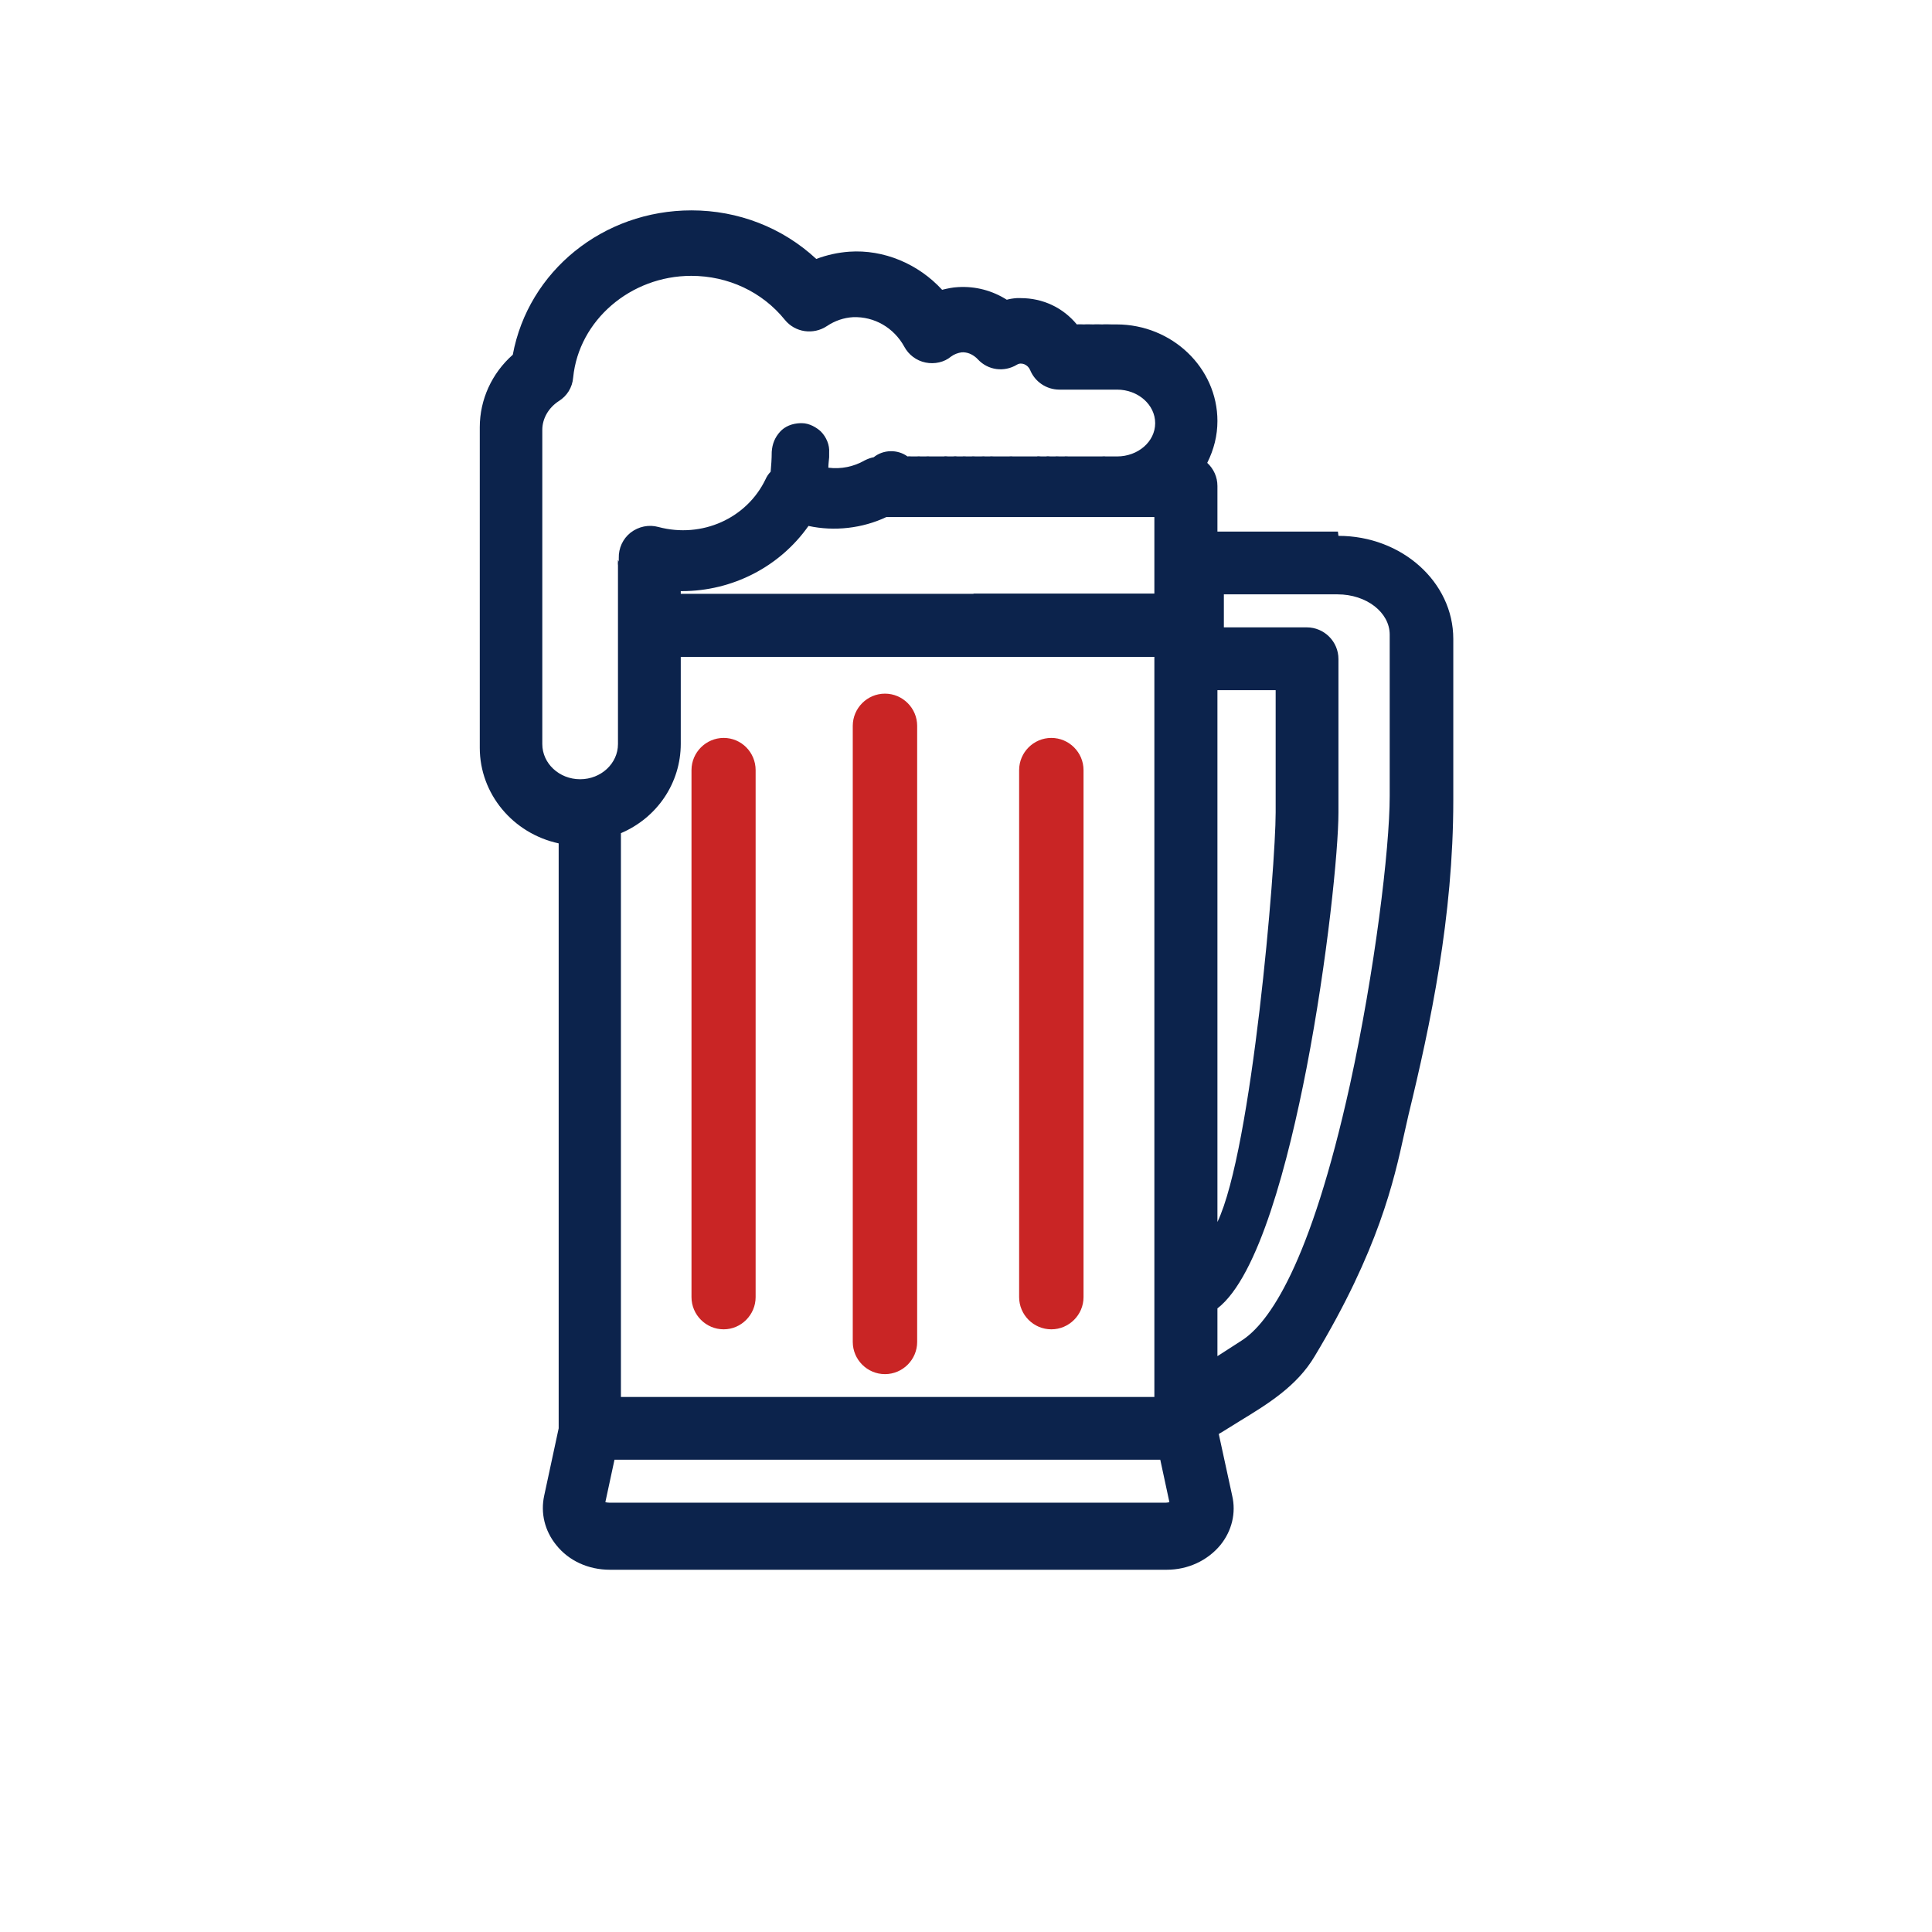
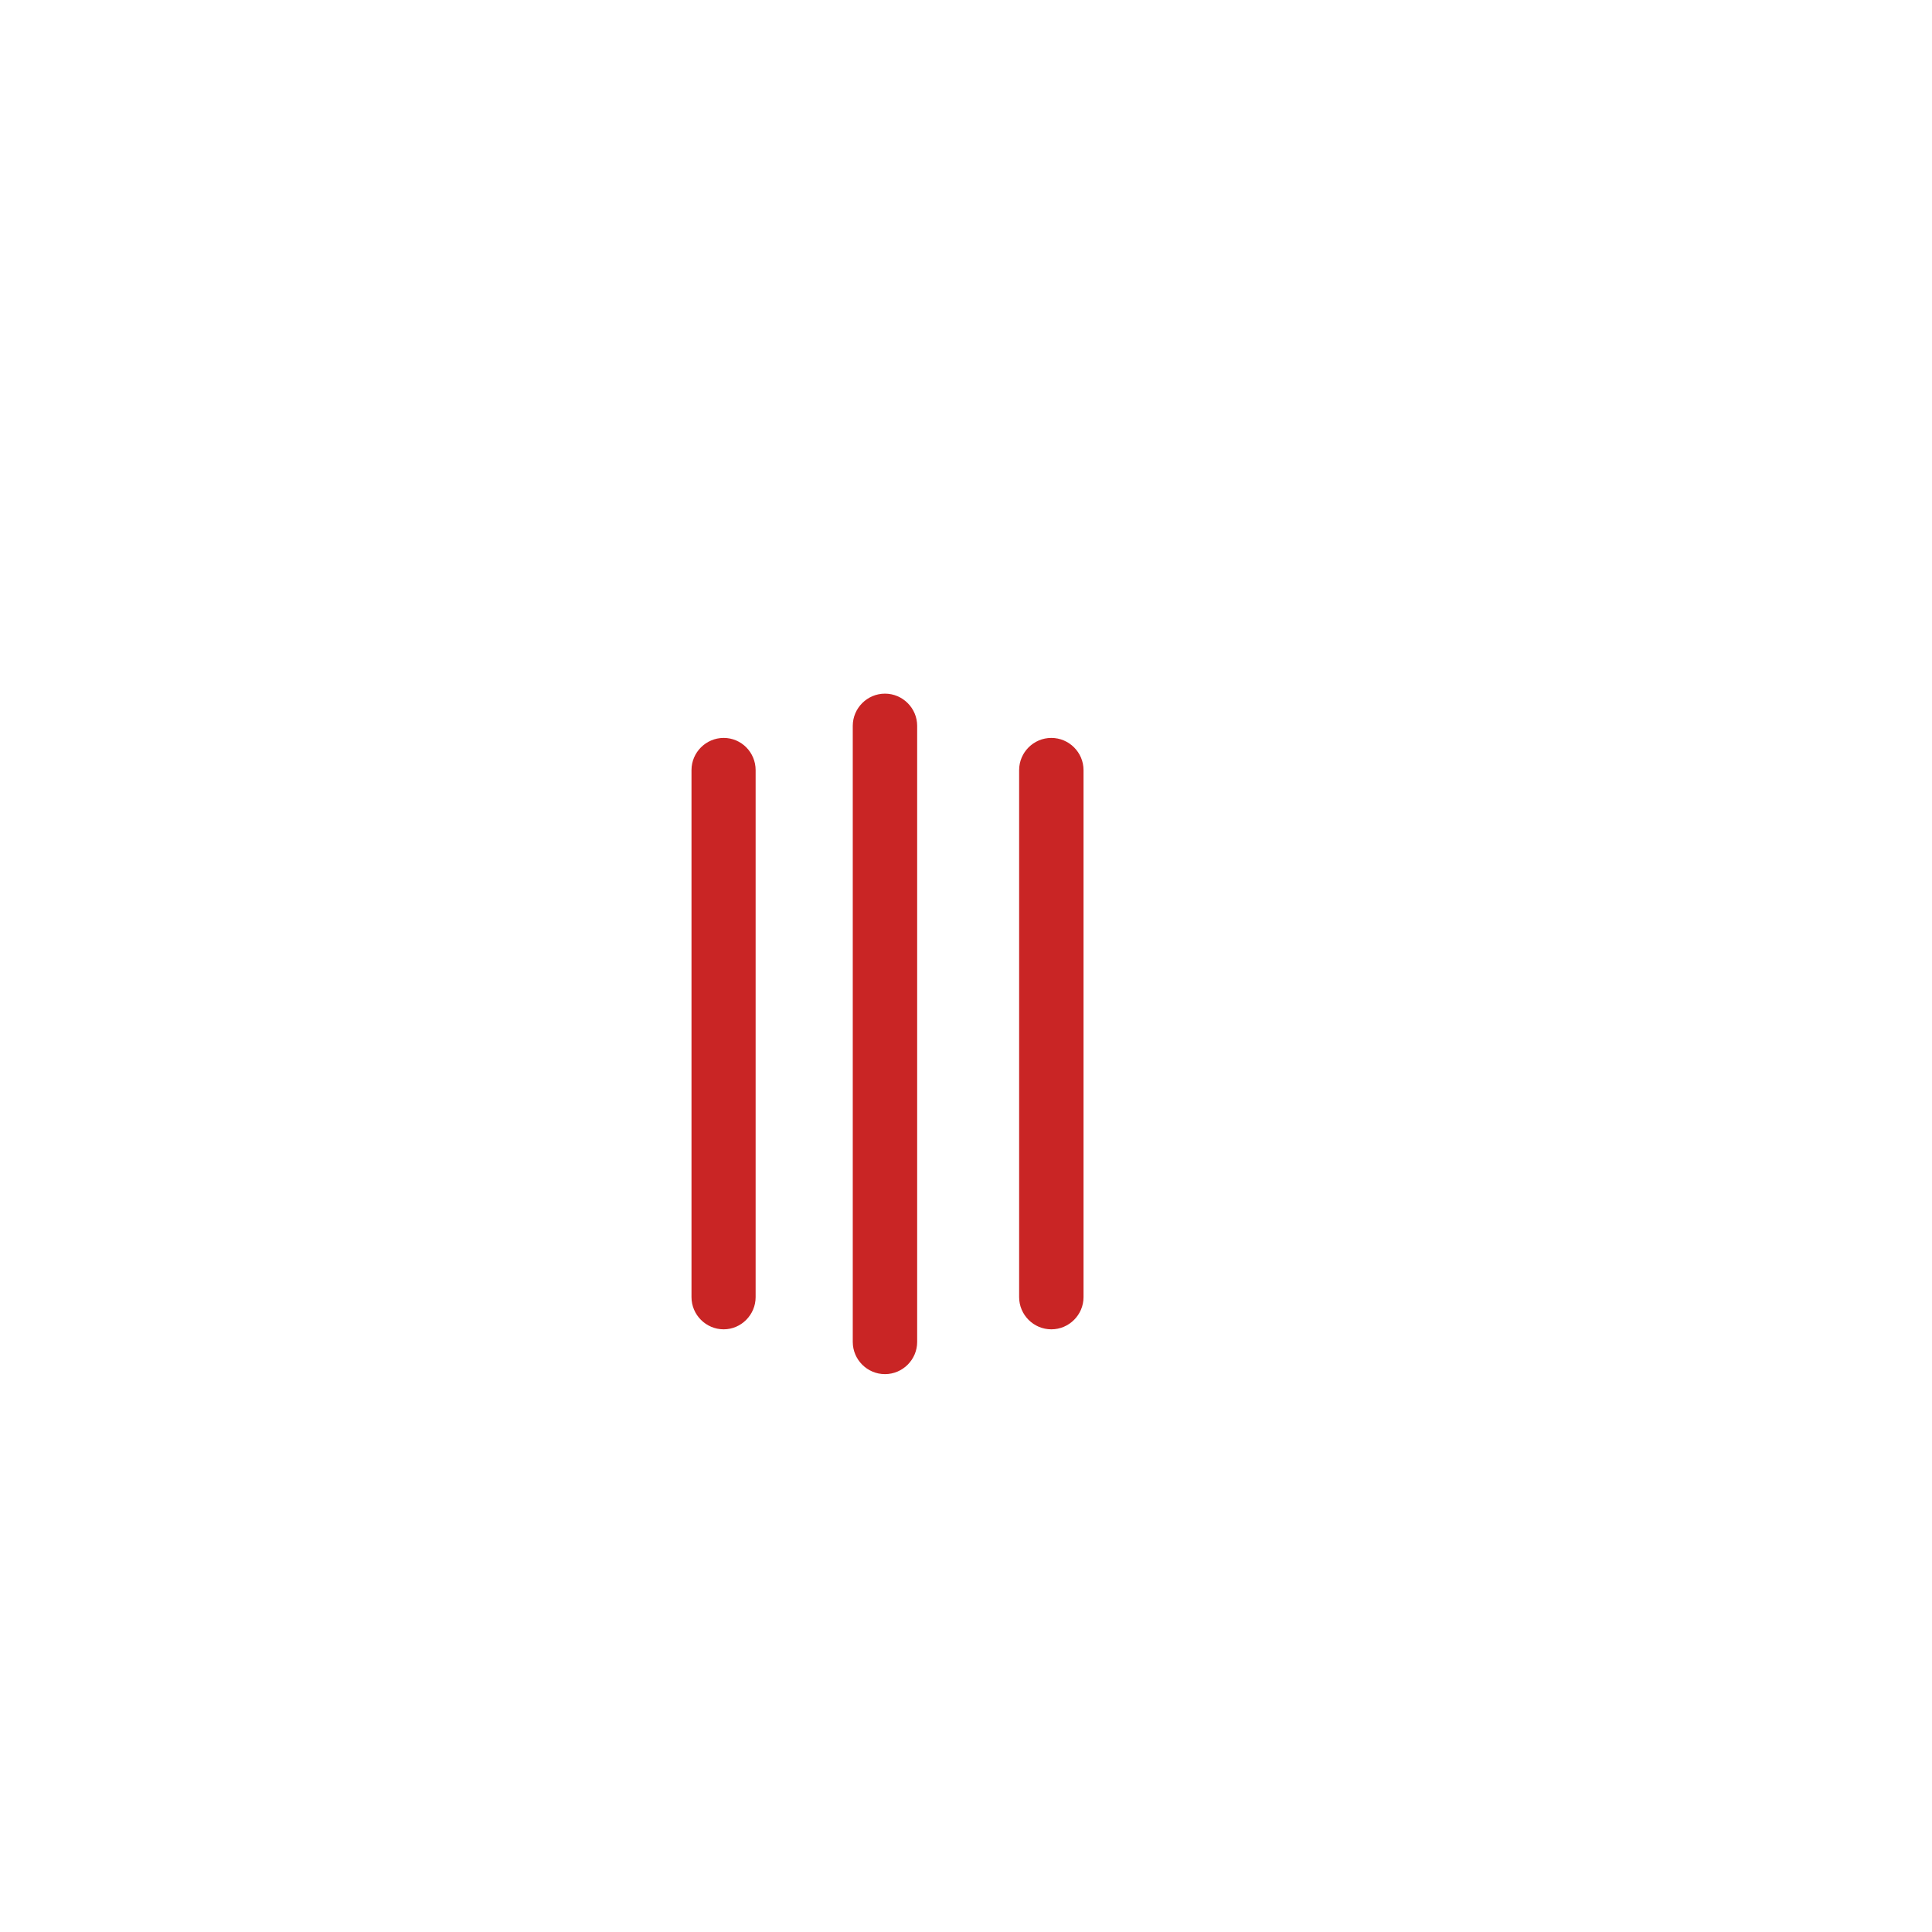
<svg xmlns="http://www.w3.org/2000/svg" width="72" height="72" viewBox="0 0 72 72" fill="none">
-   <path d="M49.86 19.81H45.37V18.11C45.37 17.78 45.23 17.47 44.99 17.25C45.24 16.75 45.37 16.23 45.37 15.69C45.37 13.71 43.68 12.09 41.61 12.09C41.55 12.09 41.49 12.09 41.43 12.09C41.32 12.09 41.21 12.08 41.08 12.09C40.97 12.09 40.87 12.08 40.74 12.09C40.63 12.09 40.52 12.08 40.4 12.09C40.32 12.09 40.23 12.08 40.13 12.09C39.61 11.46 38.86 11.11 38.04 11.11C37.99 11.11 37.95 11.11 37.89 11.11C37.75 11.12 37.63 11.14 37.52 11.17C36.98 10.83 36.36 10.66 35.7 10.7C35.5 10.71 35.31 10.75 35.11 10.8C34.22 9.83 32.93 9.29 31.65 9.38C31.23 9.41 30.82 9.5 30.42 9.65C29.16 8.48 27.51 7.84 25.77 7.84C22.48 7.84 19.69 10.1 19.11 13.22C18.33 13.91 17.88 14.89 17.88 15.92C17.88 15.99 17.88 16.04 17.88 16.07C17.88 16.14 17.88 16.2 17.88 16.27C17.88 16.33 17.88 16.38 17.88 16.42C17.88 16.49 17.88 16.55 17.88 16.62C17.88 16.68 17.88 16.74 17.88 16.78C17.88 16.85 17.88 16.9 17.88 16.97C17.88 17.04 17.88 17.09 17.88 17.13C17.88 17.2 17.88 17.26 17.88 17.33C17.88 17.39 17.88 17.45 17.88 17.48C17.88 17.54 17.88 17.61 17.88 17.67C17.88 17.73 17.88 17.79 17.88 17.82C17.88 17.89 17.88 17.95 17.88 18.02C17.88 18.08 17.88 18.14 17.88 18.17C17.88 18.24 17.88 18.3 17.88 18.37C17.88 18.44 17.88 18.49 17.88 18.53C17.88 18.6 17.88 18.66 17.88 18.73C17.88 18.79 17.88 18.85 17.88 18.88C17.88 18.95 17.88 19.01 17.88 19.08C17.88 19.15 17.88 19.2 17.88 19.24C17.88 19.31 17.88 19.37 17.88 19.44C17.88 19.5 17.88 19.55 17.88 19.59C17.88 19.66 17.88 19.72 17.88 19.79C17.88 19.86 17.88 19.91 17.88 19.95C17.88 20.02 17.88 20.08 17.88 20.15C17.88 20.21 17.88 20.26 17.88 20.3C17.88 20.37 17.88 20.43 17.88 20.5C17.88 20.56 17.88 20.62 17.88 20.65C17.88 20.71 17.88 20.78 17.88 20.84C17.88 20.9 17.88 20.96 17.88 21C17.88 21.07 17.88 21.13 17.88 21.2C17.88 21.26 17.88 21.32 17.88 21.35C17.88 21.41 17.88 21.48 17.88 21.54C17.88 21.6 17.88 21.66 17.88 21.7C17.88 21.77 17.88 21.83 17.88 21.9C17.88 21.96 17.88 22.02 17.88 22.05C17.88 22.12 17.88 22.18 17.88 22.25C17.88 22.32 17.88 22.37 17.88 22.4C17.88 22.47 17.88 22.53 17.88 22.6C17.88 22.66 17.88 22.72 17.88 22.75C17.88 22.82 17.88 22.88 17.88 22.95C17.88 23.02 17.88 23.07 17.88 23.11C17.88 23.18 17.88 23.24 17.88 23.31C17.88 23.37 17.88 23.42 17.88 23.46C17.88 23.53 17.88 23.59 17.88 23.66C17.88 23.72 17.88 23.78 17.88 23.82C17.88 23.89 17.88 23.94 17.88 24.01C17.88 24.07 17.88 24.13 17.88 24.16C17.88 24.23 17.88 24.29 17.88 24.36C17.88 24.42 17.88 24.48 17.88 24.51C17.88 24.57 17.88 24.64 17.88 24.7C17.88 24.76 17.88 24.82 17.88 24.86C17.88 24.93 17.88 24.99 17.88 25.06C17.88 25.12 17.88 25.18 17.88 25.21C17.88 25.28 17.88 25.34 17.88 25.41C17.88 25.48 17.88 25.53 17.88 25.57C17.88 25.64 17.88 25.7 17.88 25.77C17.88 25.83 17.88 25.89 17.88 25.92C17.88 25.99 17.88 26.05 17.88 26.12C17.88 26.19 17.88 26.24 17.88 26.28C17.88 26.35 17.88 26.41 17.88 26.48C17.88 26.54 17.88 26.59 17.88 26.63C17.88 26.7 17.88 26.76 17.88 26.83C17.88 26.9 17.88 26.95 17.88 26.98C17.88 27.05 17.88 27.1 17.88 27.18C17.88 27.24 17.88 27.29 17.88 27.33C17.88 27.4 17.88 27.46 17.88 27.53C17.88 27.59 17.88 27.65 17.88 27.68C17.88 27.74 17.88 27.81 17.88 27.87C17.88 29.58 19.11 31.06 20.82 31.43V53.23L20.28 55.74C20.14 56.39 20.3 57.05 20.73 57.58C21.2 58.17 21.93 58.5 22.73 58.5H43.48C44.27 58.5 45 58.16 45.48 57.58C45.91 57.05 46.07 56.38 45.92 55.74L45.42 53.44L45.62 53.32C45.81 53.2 46.01 53.08 46.2 52.96C47.25 52.32 48.33 51.66 48.99 50.55C51.38 46.58 51.95 43.99 52.33 42.26C52.39 42 52.44 41.76 52.49 41.55C53.31 38.18 54.16 34.16 54.16 29.83V23.81C54.16 21.69 52.24 19.97 49.88 19.97L49.86 19.81ZM45.37 48.76C46.91 47.58 48.02 43.25 48.69 39.81C49.47 35.77 49.88 31.68 49.88 30.28V24.56C49.88 23.91 49.35 23.38 48.7 23.38H45.61V22.15H49.85C50.92 22.15 51.79 22.82 51.79 23.65V29.67C51.79 31.64 51.23 36.21 50.31 40.42C48.83 47.13 47.29 49.31 46.27 49.96L45.37 50.54V48.77V48.76ZM45.37 45.54V25.72H47.54V30.28C47.54 32.3 46.66 42.84 45.37 45.54ZM23.03 20.86C23.03 20.92 23.02 21.02 23.03 21.06V21.21C23.03 21.27 23.03 21.37 23.03 21.41V21.56C23.03 21.63 23.03 21.72 23.03 21.75V21.9C23.03 21.97 23.03 22.07 23.03 22.1V22.25C23.03 22.32 23.03 22.41 23.03 22.44V22.59C23.03 22.65 23.03 22.75 23.03 22.79V22.94C23.03 23 23.03 23.1 23.03 23.14V23.29C23.03 23.35 23.03 23.45 23.03 23.49V23.64C23.03 23.7 23.03 23.8 23.03 23.84V23.99C23.03 24.05 23.03 24.15 23.03 24.19V24.34C23.03 24.4 23.03 24.5 23.03 24.54V24.69C23.03 24.75 23.03 24.85 23.03 24.89V25.04C23.03 25.1 23.03 25.2 23.03 25.24V25.39C23.03 25.46 23.03 25.55 23.03 25.58V25.73C23.03 25.79 23.03 25.9 23.03 25.93V26.08C23.03 26.15 23.03 26.24 23.03 26.27V26.42C23.03 26.48 23.03 26.58 23.03 26.62V26.77C23.03 26.83 23.03 26.93 23.03 26.97V27.12C23.03 27.18 23.03 27.28 23.03 27.32V27.47C23.03 27.53 23.03 27.63 23.03 27.66V27.73C23.03 28.45 22.4 29.04 21.62 29.04C20.84 29.04 20.21 28.45 20.21 27.73C20.21 27.71 20.21 27.7 20.21 27.63C20.21 27.58 20.21 27.49 20.21 27.46V27.39C20.21 27.39 20.21 27.35 20.21 27.29C20.21 27.23 20.21 27.14 20.21 27.12V27.05C20.21 27.05 20.21 27.01 20.21 26.94C20.21 26.89 20.21 26.8 20.21 26.77V26.7C20.21 26.7 20.21 26.66 20.21 26.6C20.21 26.54 20.21 26.45 20.21 26.43V26.36C20.21 26.36 20.21 26.32 20.21 26.25C20.21 26.2 20.21 26.11 20.21 26.08V26.01C20.21 26.01 20.21 25.97 20.21 25.91C20.21 25.85 20.21 25.76 20.21 25.74V25.67C20.21 25.67 20.21 25.63 20.21 25.56C20.21 25.51 20.21 25.42 20.21 25.4V25.32C20.21 25.32 20.21 25.28 20.21 25.22C20.21 25.16 20.21 25.07 20.21 25.05V24.98C20.21 24.98 20.21 24.94 20.21 24.87C20.21 24.82 20.21 24.73 20.21 24.71V24.63C20.21 24.63 20.21 24.6 20.21 24.53C20.21 24.48 20.21 24.38 20.21 24.36V24.29C20.21 24.29 20.21 24.25 20.21 24.19C20.21 24.13 20.21 24.04 20.21 24.02V23.94C20.21 23.94 20.21 23.91 20.21 23.84C20.21 23.79 20.21 23.7 20.21 23.67V23.6C20.21 23.6 20.21 23.56 20.21 23.5C20.21 23.44 20.21 23.35 20.21 23.33V23.26C20.21 23.26 20.21 23.22 20.21 23.15C20.21 23.1 20.21 23.01 20.21 22.98V22.91C20.21 22.91 20.21 22.87 20.21 22.81C20.21 22.75 20.21 22.66 20.21 22.64V22.57C20.21 22.57 20.21 22.53 20.21 22.46C20.21 22.41 20.21 22.32 20.21 22.29V22.22C20.21 22.22 20.21 22.18 20.21 22.12C20.21 22.06 20.21 21.97 20.21 21.95V21.88C20.21 21.88 20.21 21.84 20.21 21.77C20.21 21.72 20.21 21.63 20.21 21.61V21.53C20.21 21.53 20.21 21.49 20.21 21.43C20.21 21.38 20.21 21.28 20.21 21.26V21.19C20.21 21.19 20.21 21.15 20.21 21.09C20.21 21.03 20.21 20.94 20.21 20.92V20.84C20.21 20.84 20.21 20.81 20.21 20.74C20.21 20.69 20.21 20.6 20.21 20.57V20.5C20.21 20.5 20.21 20.46 20.21 20.4C20.21 20.34 20.21 20.25 20.21 20.23V20.16C20.21 20.16 20.21 20.12 20.21 20.05C20.21 20 20.21 19.91 20.21 19.88V19.81C20.21 19.81 20.21 19.77 20.21 19.71C20.21 19.65 20.21 19.56 20.21 19.54V19.47C20.21 19.47 20.21 19.43 20.21 19.36C20.21 19.31 20.21 19.22 20.21 19.19V19.12C20.21 19.12 20.21 19.08 20.21 19.02C20.21 18.96 20.21 18.87 20.21 18.85V18.78C20.21 18.78 20.21 18.74 20.21 18.67C20.21 18.62 20.21 18.53 20.21 18.51V18.43C20.21 18.43 20.21 18.39 20.21 18.33C20.21 18.28 20.21 18.18 20.21 18.16V18.09C20.21 18.09 20.21 18.05 20.21 17.98C20.21 17.93 20.21 17.84 20.21 17.82V17.74C20.21 17.74 20.21 17.7 20.21 17.64C20.21 17.59 20.21 17.5 20.21 17.47V17.4C20.21 17.4 20.21 17.36 20.21 17.3C20.21 17.24 20.21 17.15 20.21 17.13V17.05C20.21 17.05 20.21 17.02 20.21 16.95C20.21 16.9 20.21 16.81 20.21 16.78V16.71C20.21 16.71 20.21 16.67 20.21 16.61C20.21 16.55 20.21 16.46 20.21 16.44V16.37C20.21 16.37 20.21 16.33 20.21 16.26C20.21 16.21 20.21 16.12 20.21 16.09V16.02C20.21 15.6 20.44 15.2 20.82 14.95C21.13 14.76 21.33 14.44 21.36 14.07C21.57 11.94 23.5 10.28 25.76 10.28C27.14 10.28 28.41 10.88 29.25 11.92C29.63 12.39 30.31 12.49 30.82 12.15C31.12 11.95 31.45 11.84 31.79 11.82C32.58 11.79 33.31 12.21 33.7 12.92C33.86 13.22 34.15 13.44 34.49 13.51C34.83 13.58 35.19 13.5 35.44 13.29C35.56 13.2 35.7 13.15 35.84 13.13C36.04 13.12 36.22 13.19 36.39 13.34C36.41 13.36 36.42 13.37 36.44 13.39C36.82 13.8 37.42 13.88 37.9 13.59C38.06 13.49 38.3 13.58 38.39 13.79C38.57 14.23 39 14.52 39.48 14.52H39.62C39.68 14.52 39.76 14.52 39.78 14.52H39.96C40.02 14.52 40.1 14.52 40.12 14.52H40.32C40.39 14.52 40.45 14.52 40.47 14.52H40.67C40.74 14.52 40.8 14.52 40.82 14.52H41.02C41.09 14.52 41.15 14.52 41.17 14.52H41.36C41.42 14.52 41.49 14.52 41.52 14.52H41.63C42.41 14.52 43.05 15.08 43.05 15.77C43.05 16.46 42.41 17.01 41.63 17.01H41.56C41.49 17.01 41.42 17.01 41.4 17.01H41.21C41.14 17 41.08 17.01 41.05 17.01H40.87C40.81 17.01 40.74 17.01 40.71 17.01H40.52C40.45 17.01 40.39 17.01 40.36 17.01H40.18C40.11 17.01 40.04 17.01 40.02 17.01H39.84C39.78 17.01 39.71 17 39.66 17.01H39.5C39.44 17.01 39.37 17 39.32 17.01H39.15C39.08 17 39.01 17 38.99 17.01H38.8C38.73 17 38.66 17 38.64 17.01H38.45C38.38 17.01 38.32 17.01 38.29 17.01H38.1C38.03 17.01 37.97 17.01 37.93 17.01H37.75C37.68 17 37.62 17.01 37.59 17.01H37.4C37.34 17.01 37.27 17.01 37.24 17.01H37.06C37 17.01 36.93 17 36.88 17.01H36.72C36.65 17 36.58 17.01 36.56 17.01H36.38C36.32 17.01 36.25 17 36.2 17.01H36.04C35.98 17.01 35.91 17 35.86 17.01H35.69C35.62 17 35.57 17 35.51 17.01H35.34C35.27 17 35.2 17 35.18 17.01H34.99C34.92 17.01 34.86 17.01 34.83 17.01H34.65C34.58 17 34.52 17.01 34.49 17.01H34.31C34.24 17 34.18 17.01 34.15 17.01H33.97C33.97 17.01 33.87 17 33.82 17.01C33.45 16.74 32.92 16.75 32.56 17.04C32.45 17.06 32.34 17.1 32.22 17.16C31.82 17.39 31.35 17.49 30.87 17.43C30.87 17.3 30.89 17.17 30.9 17.04V16.86C30.92 16.59 30.8 16.29 30.59 16.08C30.44 15.94 30.17 15.77 29.88 15.77H29.83C29.52 15.78 29.25 15.89 29.07 16.09C28.88 16.3 28.78 16.54 28.76 16.84C28.76 17.11 28.74 17.35 28.72 17.58C28.63 17.67 28.57 17.77 28.53 17.86C27.83 19.32 26.16 20.07 24.54 19.64C24.18 19.54 23.8 19.62 23.5 19.85C23.21 20.08 23.05 20.43 23.06 20.8V20.93L23.03 20.86ZM30.49 54.4H43.24L43.58 55.98C43.58 55.98 43.51 56 43.45 56H22.7C22.64 56 22.59 55.99 22.56 55.98L22.9 54.4H30.48H30.49ZM40.01 24.48H43.02V52.06H23.14V31.05C24.5 30.47 25.37 29.17 25.37 27.72V24.48H40.01ZM36.28 22.13H25.37V22.03H25.41C27.3 22.03 29.06 21.12 30.13 19.6C31.09 19.81 32.14 19.69 33.03 19.27H43.02V22.12H36.28V22.13Z" fill="#0C234C" />
  <path d="M26.97 27.62C26.37 27.62 25.87 28.11 25.87 28.72V48.36C25.87 48.96 26.36 49.46 26.97 49.46C27.58 49.46 28.06 48.97 28.06 48.36V28.72C28.06 28.12 27.57 27.62 26.97 27.62Z" fill="#C92525" />
  <path d="M26.97 49.54C26.31 49.54 25.77 49 25.77 48.34V28.7C25.77 28.04 26.31 27.5 26.97 27.5C27.63 27.5 28.16 28.04 28.16 28.7V48.34C28.16 49 27.62 49.54 26.97 49.54ZM26.97 27.71C26.42 27.71 25.97 28.16 25.97 28.71V48.35C25.97 48.9 26.42 49.35 26.97 49.35C27.52 49.35 27.97 48.9 27.97 48.35V28.71C27.97 28.16 27.52 27.71 26.97 27.71Z" fill="#C92525" />
  <path d="M32.98 25.95C32.38 25.95 31.88 26.44 31.88 27.05V50.01C31.88 50.61 32.37 51.11 32.98 51.11C33.59 51.11 34.08 50.62 34.08 50.01V27.05C34.08 26.45 33.59 25.95 32.98 25.95Z" fill="#C92525" />
  <path d="M32.98 51.21C32.32 51.21 31.78 50.67 31.78 50.01V27.05C31.78 26.39 32.32 25.85 32.98 25.85C33.64 25.85 34.18 26.39 34.18 27.05V50.01C34.18 50.67 33.64 51.21 32.98 51.21ZM32.98 26.05C32.43 26.05 31.98 26.5 31.98 27.05V50.01C31.98 50.56 32.43 51.01 32.98 51.01C33.53 51.01 33.98 50.56 33.98 50.01V27.05C33.98 26.5 33.53 26.05 32.98 26.05Z" fill="#C92525" />
  <path d="M39.18 27.62C38.58 27.62 38.08 28.11 38.08 28.72V48.36C38.08 48.96 38.57 49.46 39.18 49.46C39.79 49.46 40.28 48.97 40.28 48.36V28.72C40.28 28.12 39.79 27.62 39.18 27.62Z" fill="#C92525" />
  <path d="M39.18 49.54C38.52 49.54 37.98 49 37.98 48.34V28.7C37.98 28.04 38.52 27.5 39.18 27.5C39.84 27.5 40.38 28.04 40.38 28.7V48.34C40.38 49 39.84 49.54 39.18 49.54ZM39.18 27.71C38.63 27.71 38.18 28.16 38.18 28.71V48.35C38.18 48.9 38.63 49.35 39.18 49.35C39.73 49.35 40.18 48.9 40.18 48.35V28.71C40.18 28.16 39.73 27.71 39.18 27.71Z" fill="#C92525" />
</svg>